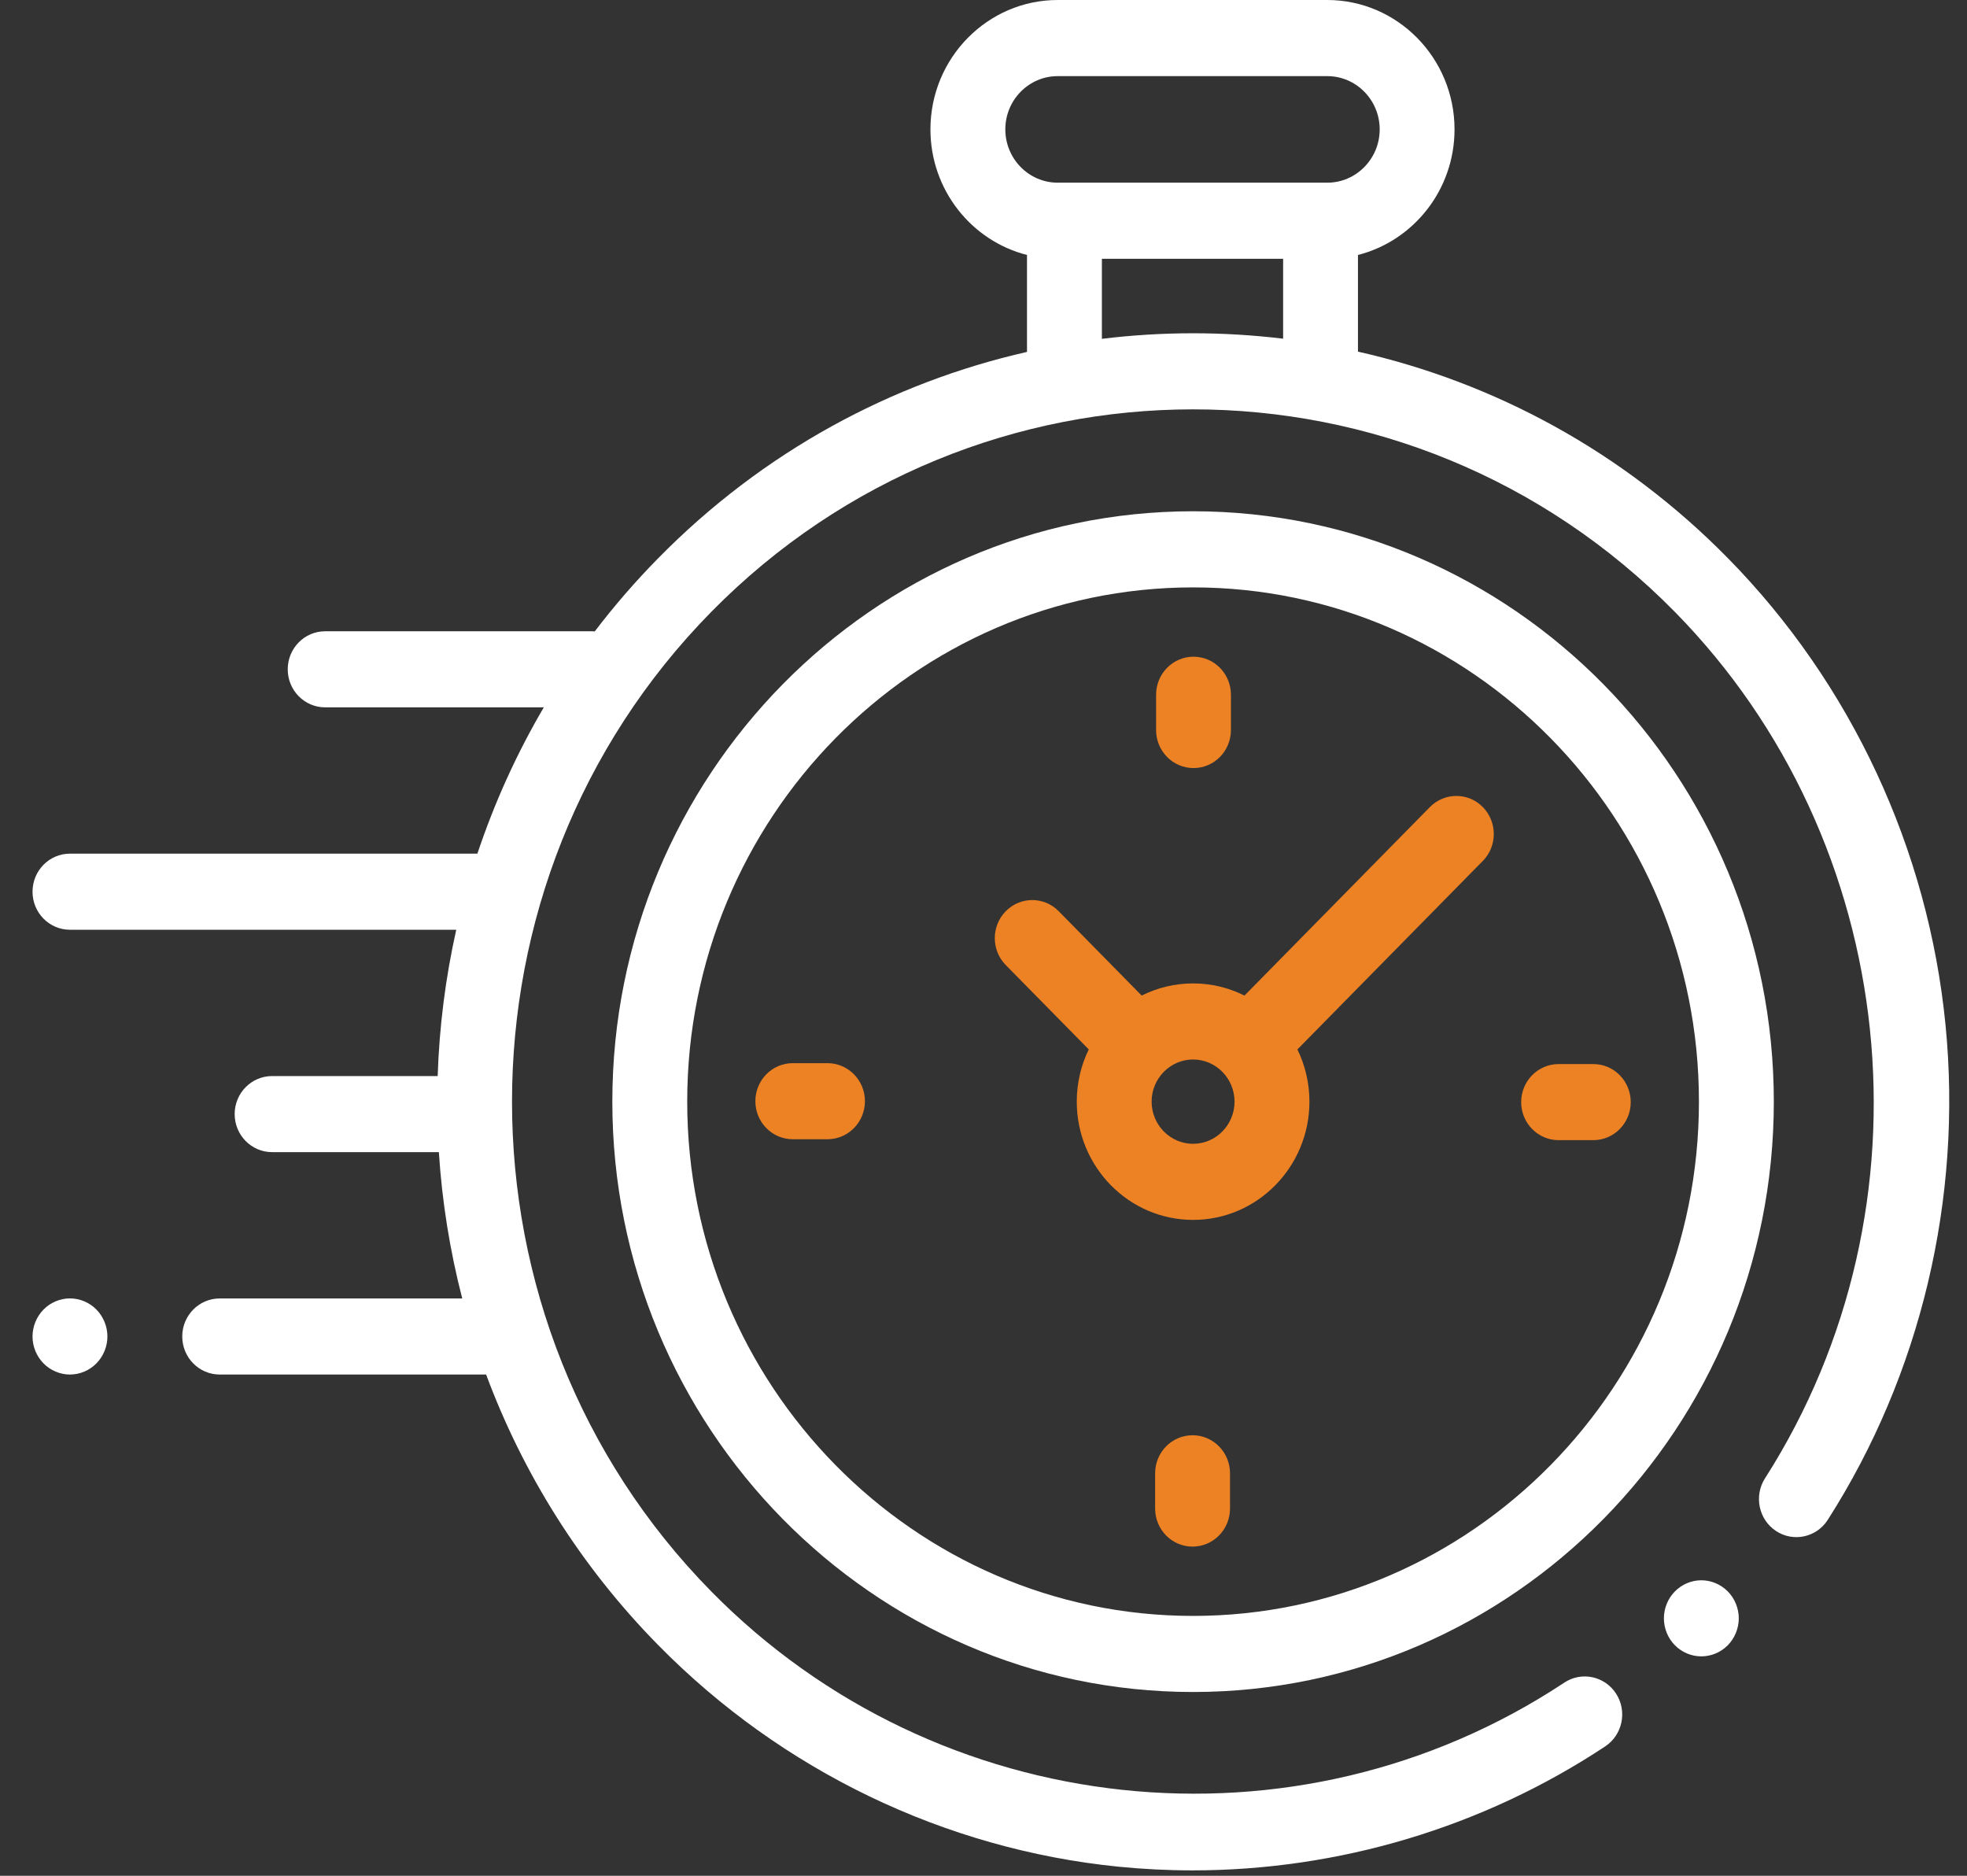
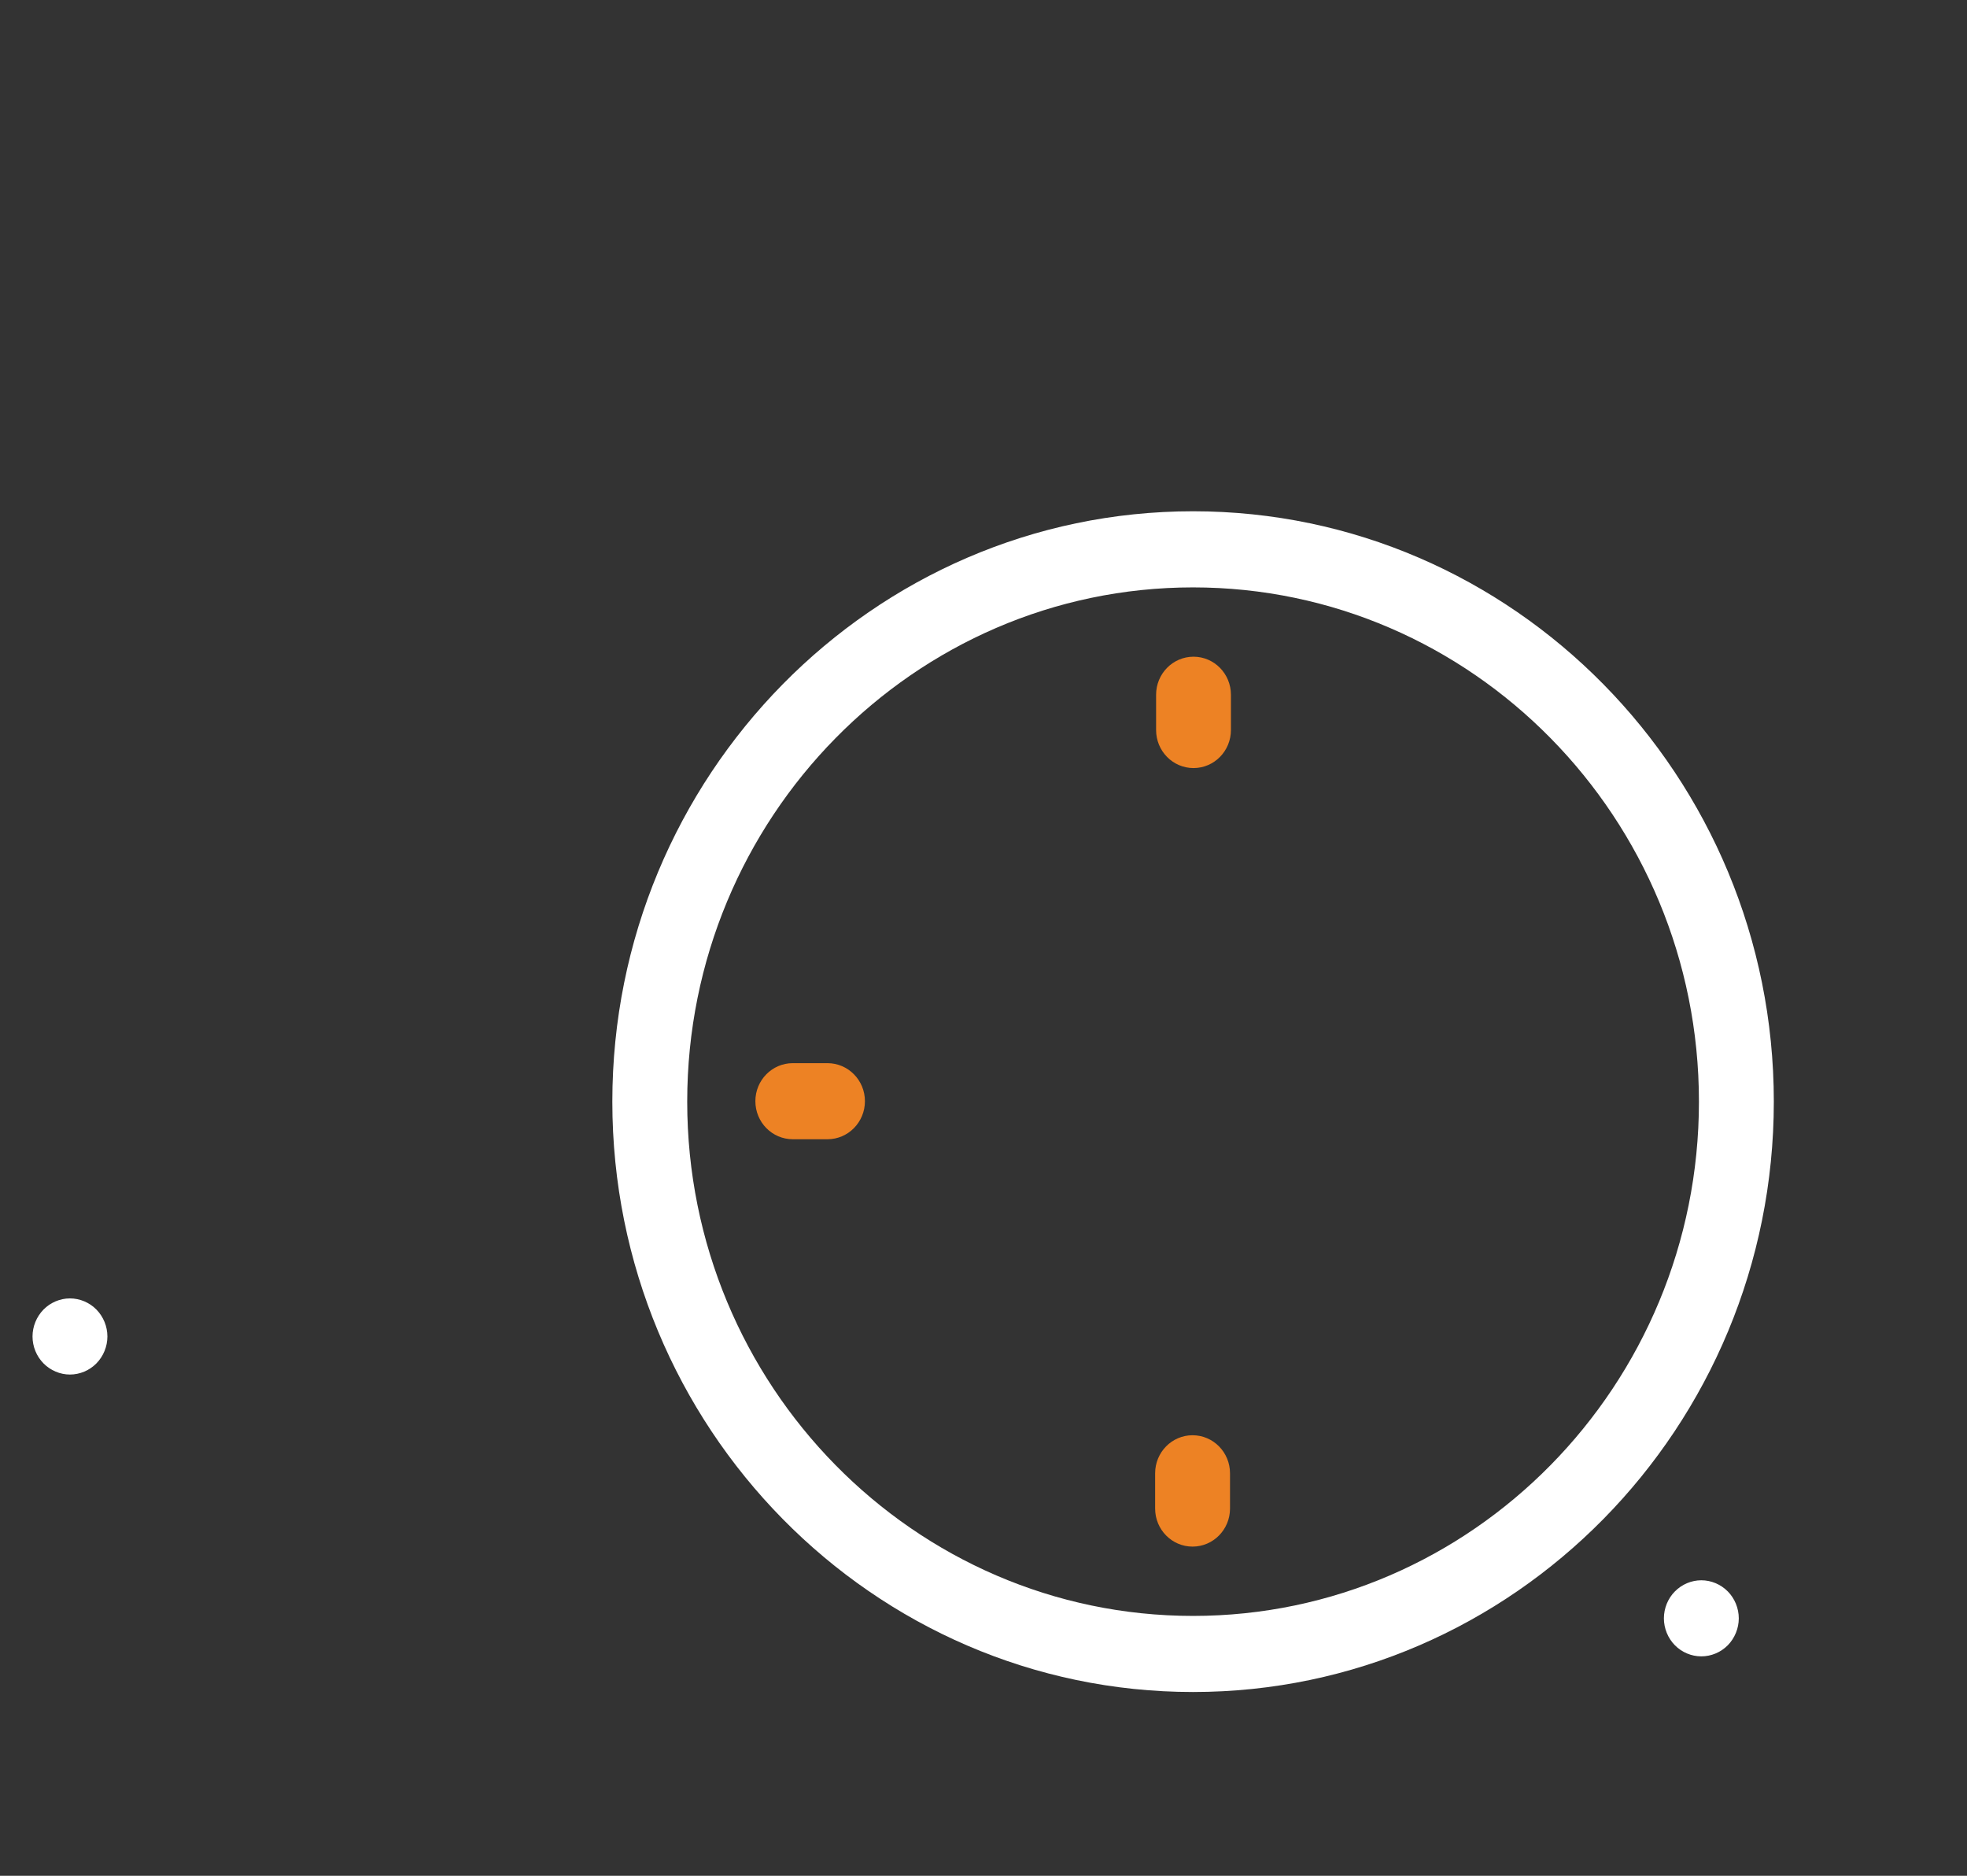
<svg xmlns="http://www.w3.org/2000/svg" width="43" height="41" viewBox="0 0 43 41" fill="none">
  <rect x="0" y="0" width="43" height="41" fill="#333333" stroke="none" />
-   <path d="M42.531 22.408C42.155 18.562 40.464 14.936 37.771 12.198C35.469 9.858 32.651 8.355 29.686 7.686V5.573C30.897 5.266 31.797 4.152 31.797 2.828C31.797 1.269 30.549 0 29.015 0H23.122C21.588 0 20.34 1.269 20.34 2.828C20.34 4.152 21.24 5.266 22.451 5.573V7.692C19.495 8.363 16.687 9.865 14.392 12.198C13.889 12.709 13.426 13.244 13.002 13.801C12.981 13.799 12.961 13.798 12.94 13.798H7.108C6.656 13.798 6.29 14.17 6.29 14.63C6.29 15.089 6.656 15.461 7.108 15.461H11.888C11.288 16.483 10.805 17.555 10.436 18.659H1.529C1.077 18.659 0.711 19.031 0.711 19.491C0.711 19.95 1.077 20.322 1.529 20.322H9.974C9.738 21.375 9.603 22.446 9.568 23.52H5.949C5.497 23.52 5.13 23.892 5.13 24.351C5.13 24.811 5.497 25.183 5.949 25.183H9.594C9.663 26.26 9.833 27.331 10.105 28.381H4.803C4.351 28.381 3.984 28.753 3.984 29.212C3.984 29.672 4.351 30.044 4.803 30.044H10.627C11.43 32.203 12.684 34.226 14.392 35.961C17.088 38.702 20.659 40.42 24.447 40.801C24.988 40.855 25.529 40.882 26.069 40.882C29.262 40.882 32.415 39.943 35.091 38.172C35.469 37.921 35.577 37.406 35.33 37.021C35.083 36.636 34.576 36.527 34.197 36.778C28.341 40.654 20.498 39.816 15.549 34.785C9.741 28.882 9.741 19.277 15.549 13.374C21.356 7.472 30.806 7.472 36.613 13.374C41.556 18.399 42.385 26.364 38.584 32.313C38.338 32.698 38.446 33.214 38.825 33.464C39.204 33.714 39.711 33.604 39.957 33.219C41.988 30.04 42.902 26.201 42.531 22.408ZM21.977 2.828C21.977 2.186 22.491 1.664 23.122 1.664H29.015C29.647 1.664 30.161 2.186 30.161 2.828C30.161 3.47 29.647 3.993 29.015 3.993H28.868H23.269H23.122C22.491 3.993 21.977 3.47 21.977 2.828ZM24.088 7.406V5.657H28.05V7.403C26.734 7.244 25.403 7.245 24.088 7.406Z" fill="white" />
  <path d="M37.192 34.541C36.976 34.541 36.766 34.63 36.614 34.785C36.461 34.939 36.374 35.154 36.374 35.373C36.374 35.591 36.461 35.806 36.614 35.961C36.766 36.116 36.976 36.204 37.192 36.204C37.408 36.204 37.618 36.116 37.771 35.961C37.923 35.806 38.011 35.591 38.011 35.373C38.011 35.154 37.923 34.939 37.771 34.785C37.618 34.63 37.408 34.541 37.192 34.541Z" fill="white" />
  <path d="M26.081 11.175C19.081 11.175 13.386 16.964 13.386 24.079C13.386 31.195 19.081 36.983 26.081 36.983C33.082 36.983 38.777 31.195 38.777 24.079C38.777 16.964 33.082 11.175 26.081 11.175ZM26.081 35.32C19.983 35.32 15.023 30.277 15.023 24.079C15.023 17.881 19.983 12.839 26.081 12.839C32.179 12.839 37.14 17.881 37.14 24.079C37.14 30.277 32.179 35.32 26.081 35.32Z" fill="white" />
-   <path d="M31.258 17.641L27.205 21.761C26.866 21.591 26.485 21.495 26.082 21.495C25.678 21.495 25.297 21.591 24.958 21.761L23.144 19.917C22.825 19.592 22.306 19.592 21.987 19.917C21.667 20.242 21.667 20.769 21.987 21.094L23.801 22.938C23.633 23.282 23.539 23.67 23.539 24.079C23.539 25.505 24.679 26.664 26.082 26.664C27.484 26.664 28.625 25.505 28.625 24.079C28.625 23.67 28.53 23.282 28.362 22.938L32.297 18.938L32.416 18.818C32.735 18.493 32.735 17.966 32.416 17.641C32.096 17.316 31.578 17.316 31.258 17.641ZM26.082 25.001C25.582 25.001 25.175 24.587 25.175 24.079C25.175 23.572 25.582 23.158 26.082 23.158C26.581 23.158 26.988 23.572 26.988 24.079C26.988 24.587 26.581 25.001 26.082 25.001Z" fill="#ED8224" />
-   <path d="M34.831 23.258H34.072C33.62 23.258 33.254 23.63 33.254 24.09C33.254 24.549 33.62 24.921 34.072 24.921H34.831C35.282 24.921 35.649 24.549 35.649 24.09C35.649 23.63 35.282 23.258 34.831 23.258Z" fill="#ED8224" />
  <path d="M18.089 23.238H17.331C16.879 23.238 16.513 23.61 16.513 24.069C16.513 24.529 16.879 24.901 17.331 24.901H18.089C18.541 24.901 18.908 24.529 18.908 24.069C18.908 23.61 18.541 23.238 18.089 23.238Z" fill="#ED8224" />
  <path d="M26.091 16.788C26.543 16.788 26.909 16.416 26.909 15.956V15.186C26.909 14.726 26.543 14.354 26.091 14.354C25.639 14.354 25.273 14.726 25.273 15.186V15.956C25.273 16.416 25.639 16.788 26.091 16.788Z" fill="#ED8224" />
  <path d="M26.07 31.371C25.618 31.371 25.252 31.743 25.252 32.203V32.973C25.252 33.433 25.618 33.805 26.07 33.805C26.522 33.805 26.889 33.433 26.889 32.973V32.203C26.889 31.743 26.522 31.371 26.07 31.371Z" fill="#ED8224" />
  <path d="M1.529 28.38C1.314 28.38 1.103 28.469 0.951 28.624C0.799 28.779 0.711 28.993 0.711 29.212C0.711 29.432 0.798 29.645 0.951 29.8C1.103 29.955 1.314 30.044 1.529 30.044C1.745 30.044 1.956 29.955 2.108 29.8C2.26 29.645 2.348 29.431 2.348 29.212C2.348 28.993 2.26 28.779 2.108 28.624C1.956 28.469 1.745 28.38 1.529 28.38Z" fill="white" />
</svg>